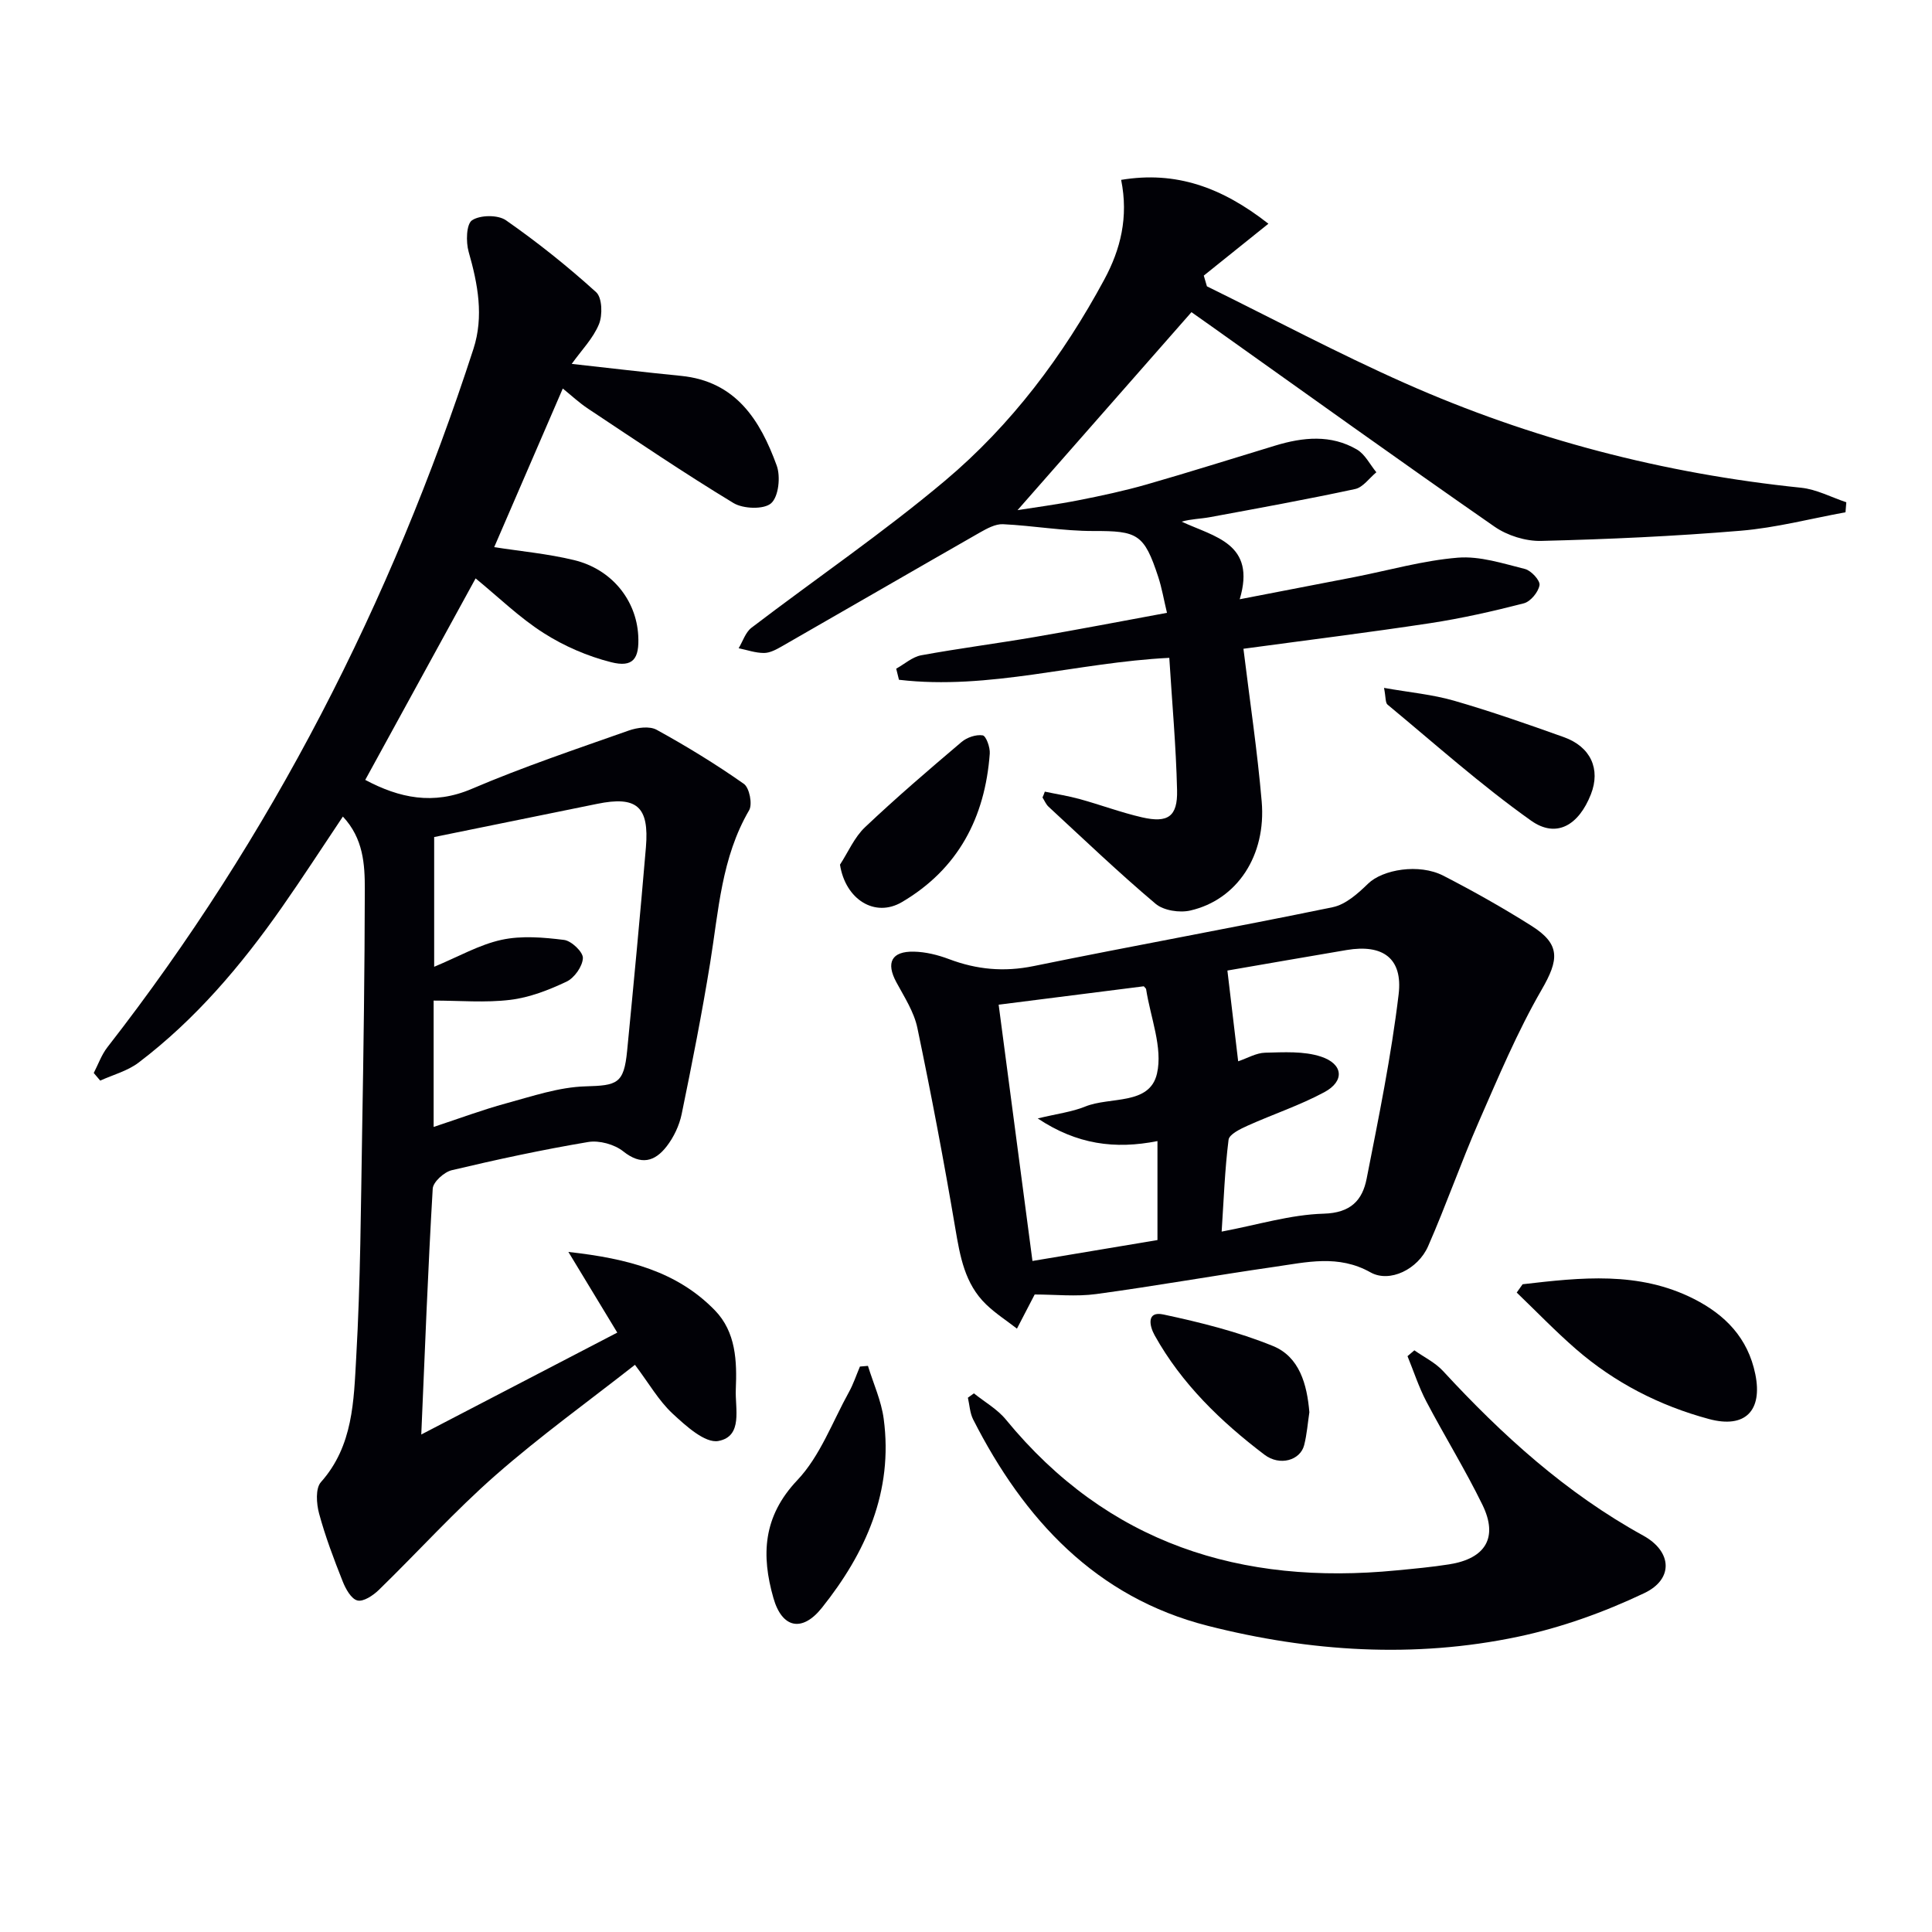
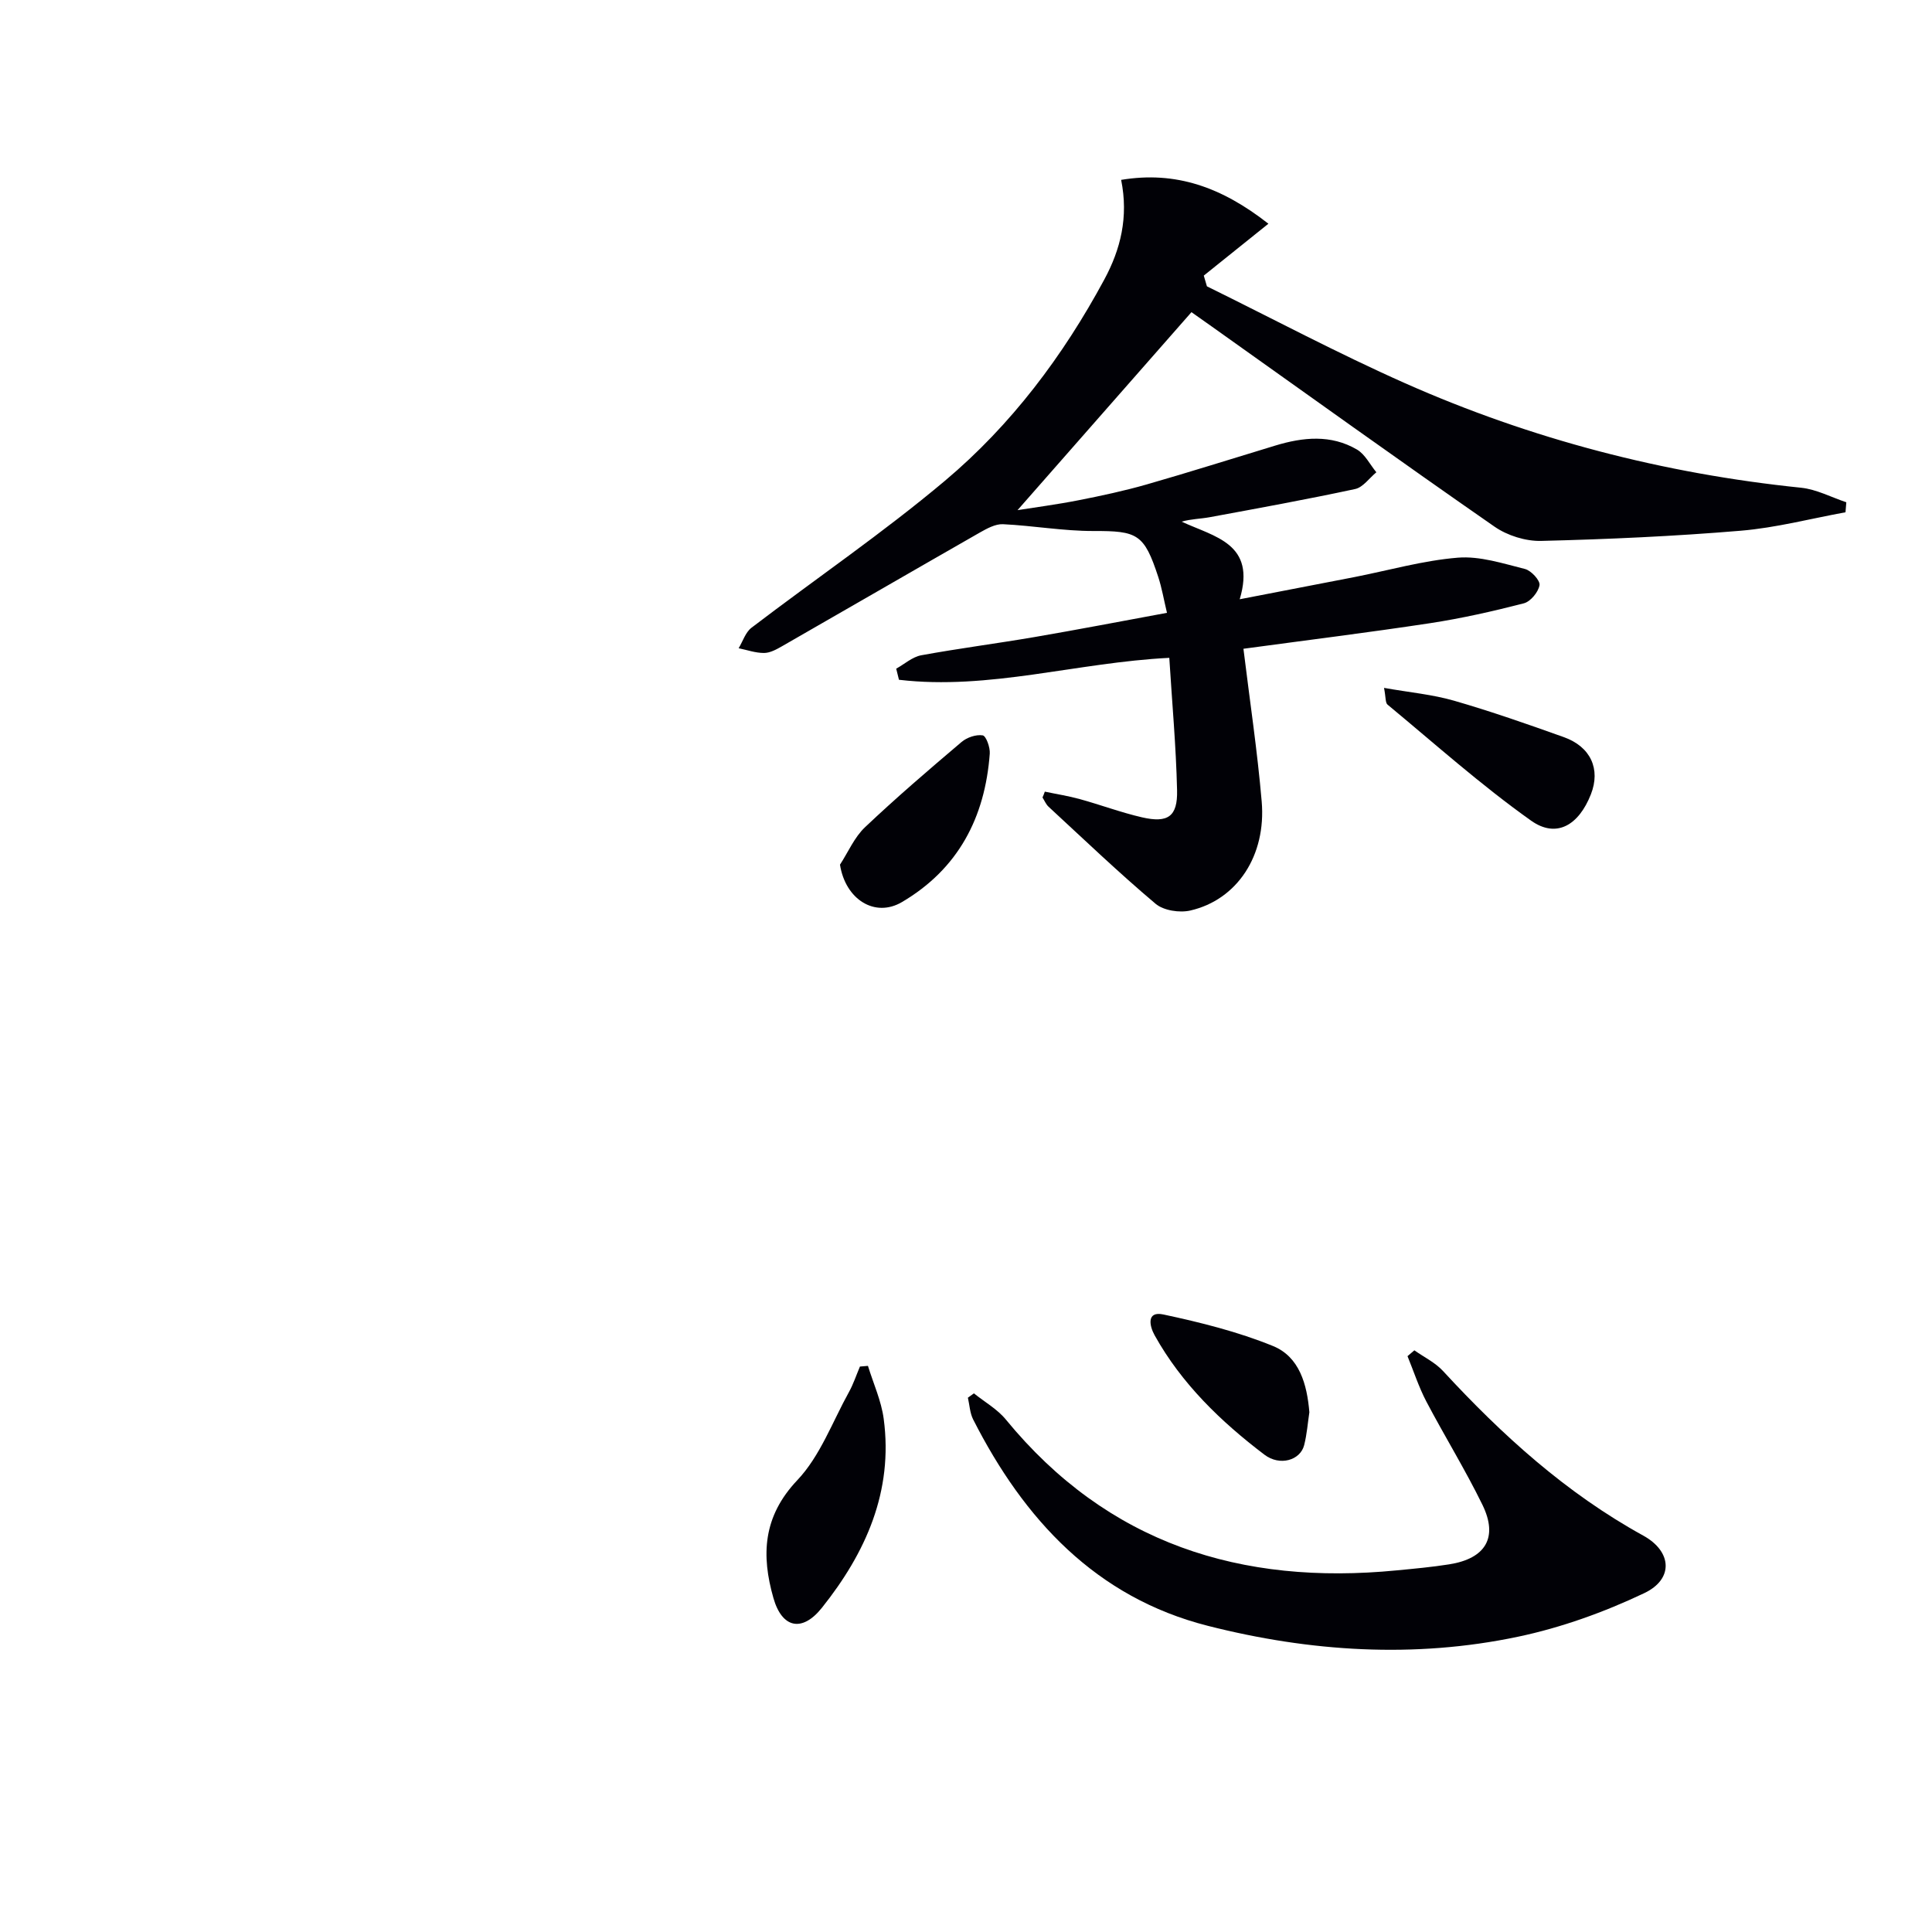
<svg xmlns="http://www.w3.org/2000/svg" enable-background="new 0 0 400 400" viewBox="0 0 400 400">
  <g fill="#010106">
-     <path d="m70.99 169.06c-4.33 6.46-8.36 12.7-12.62 18.78-8.44 12.06-17.9 23.23-29.69 32.17-2.28 1.73-5.27 2.51-7.93 3.72-.45-.53-.9-1.05-1.34-1.58.92-1.78 1.6-3.75 2.81-5.31 33.99-43.63 58.77-92.1 75.8-144.6 2.18-6.73.92-13.42-.99-20.1-.59-2.06-.49-5.75.71-6.54 1.69-1.11 5.36-1.15 7.02.01 6.52 4.55 12.78 9.55 18.67 14.89 1.25 1.13 1.35 4.74.58 6.62-1.21 2.95-3.63 5.4-5.64 8.22 7.64.84 15.13 1.74 22.64 2.48 11.37 1.13 16.39 9.2 19.8 18.57.83 2.29.4 6.42-1.15 7.8-1.49 1.33-5.78 1.18-7.8-.04-10.22-6.19-20.11-12.9-30.07-19.51-1.89-1.25-3.57-2.83-5.27-4.2-4.84 11.2-9.55 22.09-14.2 32.84 5.51.86 11.12 1.37 16.53 2.68 7.77 1.88 12.87 8.23 13.29 15.61.27 4.84-1.07 6.68-5.62 5.53-4.87-1.23-9.73-3.33-13.97-6.04-5-3.18-9.33-7.42-14.08-11.31-7.66 13.97-15.28 27.89-22.85 41.72 7.07 3.76 14.08 5.26 22.04 1.86 10.62-4.54 21.61-8.23 32.52-12.08 1.76-.62 4.3-.97 5.78-.15 6.2 3.41 12.26 7.12 18.05 11.19 1.15.81 1.82 4.21 1.09 5.46-5.74 9.82-6.32 20.82-8.07 31.61-1.7 10.48-3.76 20.91-5.9 31.31-.49 2.36-1.64 4.79-3.12 6.69-2.44 3.14-5.28 3.96-8.97 1.02-1.83-1.46-4.97-2.32-7.26-1.94-9.48 1.59-18.89 3.62-28.25 5.84-1.58.38-3.86 2.43-3.94 3.82-.99 16.76-1.62 33.55-2.37 50.9 13.57-7.06 26.9-13.99 40.58-21.1-3.27-5.4-6.34-10.47-10.12-16.7 12.43 1.38 22.53 4.08 30.32 12.08 4.38 4.5 4.59 10.54 4.34 16.39-.17 3.94 1.54 9.7-3.6 10.67-2.76.52-6.76-3.14-9.5-5.68-2.86-2.66-4.87-6.23-7.78-10.09-9.68 7.6-19.65 14.78-28.85 22.85-8.48 7.44-16.08 15.88-24.18 23.76-1.17 1.14-3.19 2.49-4.43 2.18-1.29-.32-2.44-2.4-3.05-3.95-1.83-4.61-3.6-9.28-4.89-14.06-.55-2.04-.77-5.21.39-6.5 6.69-7.51 6.79-16.86 7.3-25.83.89-15.61.96-31.28 1.23-46.92.29-16.64.52-33.29.55-49.94.01-5.2-.29-10.56-4.54-15.1zm18.9 4.24v26.86c5.06-2.1 9.35-4.58 13.95-5.58 4.14-.9 8.67-.51 12.94.02 1.53.19 3.95 2.5 3.9 3.76-.07 1.72-1.76 4.11-3.39 4.88-3.68 1.74-7.66 3.29-11.66 3.77-5.18.63-10.5.15-15.85.15v26.16c5.34-1.76 10.11-3.55 15-4.88 5.41-1.47 10.91-3.36 16.42-3.52 6.58-.19 7.97-.51 8.64-7.35 1.37-14.04 2.7-28.09 3.89-42.15.71-8.45-1.91-10.67-10.1-8.99-11.18 2.27-22.38 4.55-33.74 6.87z" />
    <path d="m216.32 163.9c2.42.51 4.88.89 7.26 1.55 4.31 1.19 8.52 2.77 12.86 3.77 5.36 1.23 7.39-.15 7.26-5.6-.21-9.11-1.04-18.2-1.61-27.42-19.12.95-37.33 6.74-55.97 4.54-.19-.77-.38-1.53-.57-2.3 1.72-.95 3.34-2.43 5.17-2.77 7.8-1.43 15.68-2.44 23.5-3.78 8.97-1.54 17.91-3.26 27.39-5.01-.66-2.75-1.06-5.15-1.81-7.44-2.92-8.91-4.3-9.53-13.42-9.5-6.24.01-12.47-1.11-18.73-1.41-1.57-.07-3.32.9-4.79 1.73-13.68 7.82-27.31 15.72-40.99 23.56-1.14.65-2.45 1.37-3.69 1.37-1.75.01-3.5-.62-5.25-.98.86-1.43 1.41-3.28 2.64-4.23 13.34-10.18 27.25-19.66 40.07-30.44 13.72-11.54 24.46-25.84 32.99-41.66 3.37-6.24 5.05-12.93 3.49-20.64 11.31-1.88 20.83 1.51 30.49 9.08-4.69 3.77-9.04 7.26-13.38 10.74.22.74.43 1.48.65 2.22 13.66 6.72 27.12 13.89 41.02 20.06 26.13 11.59 53.52 18.71 82 21.64 3.19.33 6.24 1.97 9.36 3.01-.06.69-.11 1.38-.17 2.07-7.22 1.32-14.4 3.21-21.68 3.82-13.74 1.15-27.54 1.77-41.32 2.11-3.22.08-6.99-1.1-9.65-2.94-19.67-13.66-39.12-27.64-58.64-41.51-1.61-1.14-3.22-2.28-4.12-2.91-12.28 13.98-24.3 27.66-36.01 40.99 3.51-.56 8.11-1.16 12.64-2.05 4.72-.93 9.44-1.94 14.06-3.26 8.93-2.56 17.79-5.37 26.67-8.06 5.73-1.74 11.51-2.33 16.9.82 1.68.98 2.7 3.11 4.02 4.71-1.46 1.2-2.76 3.12-4.4 3.47-10.01 2.15-20.08 3.98-30.15 5.84-1.87.34-3.8.35-5.77.91 6.84 3.18 15.48 4.51 12.03 16.07 8.58-1.66 16.14-3.11 23.69-4.58 7.15-1.4 14.25-3.44 21.47-4.03 4.55-.37 9.33 1.2 13.89 2.34 1.29.32 3.18 2.38 3.02 3.35-.24 1.44-1.86 3.4-3.24 3.76-6.39 1.65-12.86 3.11-19.39 4.11-12.78 1.94-25.61 3.53-38.67 5.3 1.3 10.65 2.88 21.11 3.78 31.62.96 11.2-5.09 20.34-14.76 22.57-2.23.52-5.56.01-7.22-1.4-7.61-6.42-14.82-13.32-22.15-20.09-.54-.5-.84-1.27-1.25-1.91.18-.4.33-.8.48-1.21z" />
-     <path d="m214.22 268.01c-1.18 2.27-2.42 4.67-3.67 7.07-2.14-1.66-4.44-3.14-6.38-5.01-4.44-4.28-5.4-9.96-6.39-15.79-2.35-13.87-4.97-27.7-7.85-41.47-.69-3.31-2.7-6.39-4.35-9.45-2.19-4.05-1.01-6.44 3.65-6.33 2.43.05 4.95.68 7.24 1.54 5.74 2.17 11.38 2.7 17.51 1.45 20.62-4.22 41.35-7.94 61.96-12.2 2.68-.55 5.23-2.85 7.32-4.88 3-2.91 10.52-4.23 15.58-1.63 6.2 3.19 12.3 6.63 18.2 10.35 6.12 3.85 5.72 7.05 2.14 13.25-5.03 8.7-8.95 18.07-13 27.31-3.72 8.51-6.78 17.31-10.51 25.81-2.09 4.76-7.95 7.63-11.92 5.4-6.67-3.75-13.26-2.09-19.91-1.14-12.31 1.77-24.56 3.96-36.88 5.63-4.17.57-8.5.09-12.74.09zm39.9-67.07c.79 6.68 1.5 12.59 2.23 18.79 1.91-.64 3.74-1.74 5.59-1.78 3.86-.09 7.98-.36 11.55.81 4.65 1.53 4.93 5.09.71 7.36-5.07 2.73-10.61 4.56-15.88 6.93-1.51.68-3.82 1.79-3.96 2.93-.78 6.21-1 12.49-1.43 19.01 7.45-1.4 14.26-3.52 21.12-3.71 5.63-.16 8.02-2.79 8.9-7.25 2.49-12.67 5.09-25.35 6.62-38.15.9-7.52-3.31-10.44-10.75-9.19-8.29 1.4-16.59 2.85-24.7 4.25zm-17.31 3.26c-9.93 1.26-20.01 2.54-30.05 3.81 2.25 17.09 4.59 34.76 7 53.06 8.69-1.45 17.26-2.89 25.88-4.33 0-7.04 0-13.73 0-20.49-8.8 1.74-16.67.71-24.79-4.69 4.09-.99 7.11-1.35 9.83-2.46 5.15-2.1 13.34-.2 14.86-6.82 1.24-5.37-1.35-11.62-2.25-17.48-.01-.14-.19-.26-.48-.6z" />
    <path d="m201.64 288.48c2.22 1.79 4.84 3.26 6.61 5.42 21.1 25.72 48.71 34.37 80.91 31.23 3.63-.35 7.28-.68 10.88-1.25 7.54-1.19 10.18-5.56 6.89-12.31-3.56-7.29-7.85-14.23-11.63-21.42-1.56-2.98-2.61-6.24-3.89-9.37.47-.4.95-.8 1.42-1.21 2 1.41 4.32 2.53 5.94 4.29 12.25 13.28 25.48 25.28 41.45 34.07 5.97 3.29 6.32 9.01.21 11.91-8.29 3.94-17.18 7.14-26.16 9.03-21.48 4.52-43.11 3.1-64.2-2.26-23.16-5.88-38.08-22.03-48.59-42.73-.68-1.34-.74-2.99-1.09-4.5.41-.28.83-.59 1.25-.9z" />
-     <path d="m315.24 265.89c12.01-1.39 24.04-2.76 35.47 3.04 6.48 3.29 11.18 8.08 12.71 15.59s-2.06 11.31-9.61 9.27c-10.21-2.75-19.5-7.51-27.51-14.46-4.27-3.71-8.2-7.8-12.28-11.72.41-.58.82-1.15 1.22-1.72z" />
-     <path d="m179.7 282.79c1.12 3.65 2.76 7.22 3.26 10.95 2.01 15.02-3.71 27.75-12.79 39.13-4.1 5.14-8.26 4.24-10.04-2.01-2.53-8.85-2.21-16.85 4.94-24.4 4.73-4.99 7.27-12.07 10.7-18.26.92-1.66 1.52-3.51 2.27-5.27.55-.04 1.11-.09 1.66-.14z" />
+     <path d="m179.7 282.79c1.12 3.65 2.76 7.22 3.26 10.95 2.01 15.02-3.71 27.75-12.79 39.13-4.1 5.14-8.26 4.24-10.04-2.01-2.53-8.85-2.21-16.85 4.94-24.4 4.73-4.99 7.27-12.07 10.7-18.26.92-1.66 1.52-3.51 2.27-5.27.55-.04 1.11-.09 1.66-.14" />
    <path d="m286.55 142.42c5.3.94 10.03 1.36 14.52 2.66 7.65 2.21 15.19 4.85 22.69 7.53 5.6 2 7.66 6.64 5.62 11.84-2.52 6.41-7.14 9.17-12.38 5.46-10.37-7.36-19.91-15.9-29.73-24.03-.46-.39-.34-1.49-.72-3.46z" />
    <path d="m271.09 292.39c-.34 2.26-.51 4.59-1.08 6.82-.8 3.13-5.03 4.39-8.22 1.97-9.03-6.86-17.15-14.68-22.74-24.73-1.09-1.96-1.7-5.06 1.82-4.3 7.68 1.64 15.42 3.57 22.67 6.52 5.5 2.23 7.07 7.95 7.55 13.72z" />
    <path d="m173.91 179.02c1.7-2.61 2.98-5.67 5.18-7.75 6.45-6.11 13.21-11.9 19.99-17.65 1.12-.95 3.01-1.59 4.38-1.37.7.12 1.56 2.5 1.46 3.79-.98 13.22-6.53 23.87-18.19 30.73-5.58 3.28-11.69-.53-12.82-7.75z" />
  </g>
</svg>